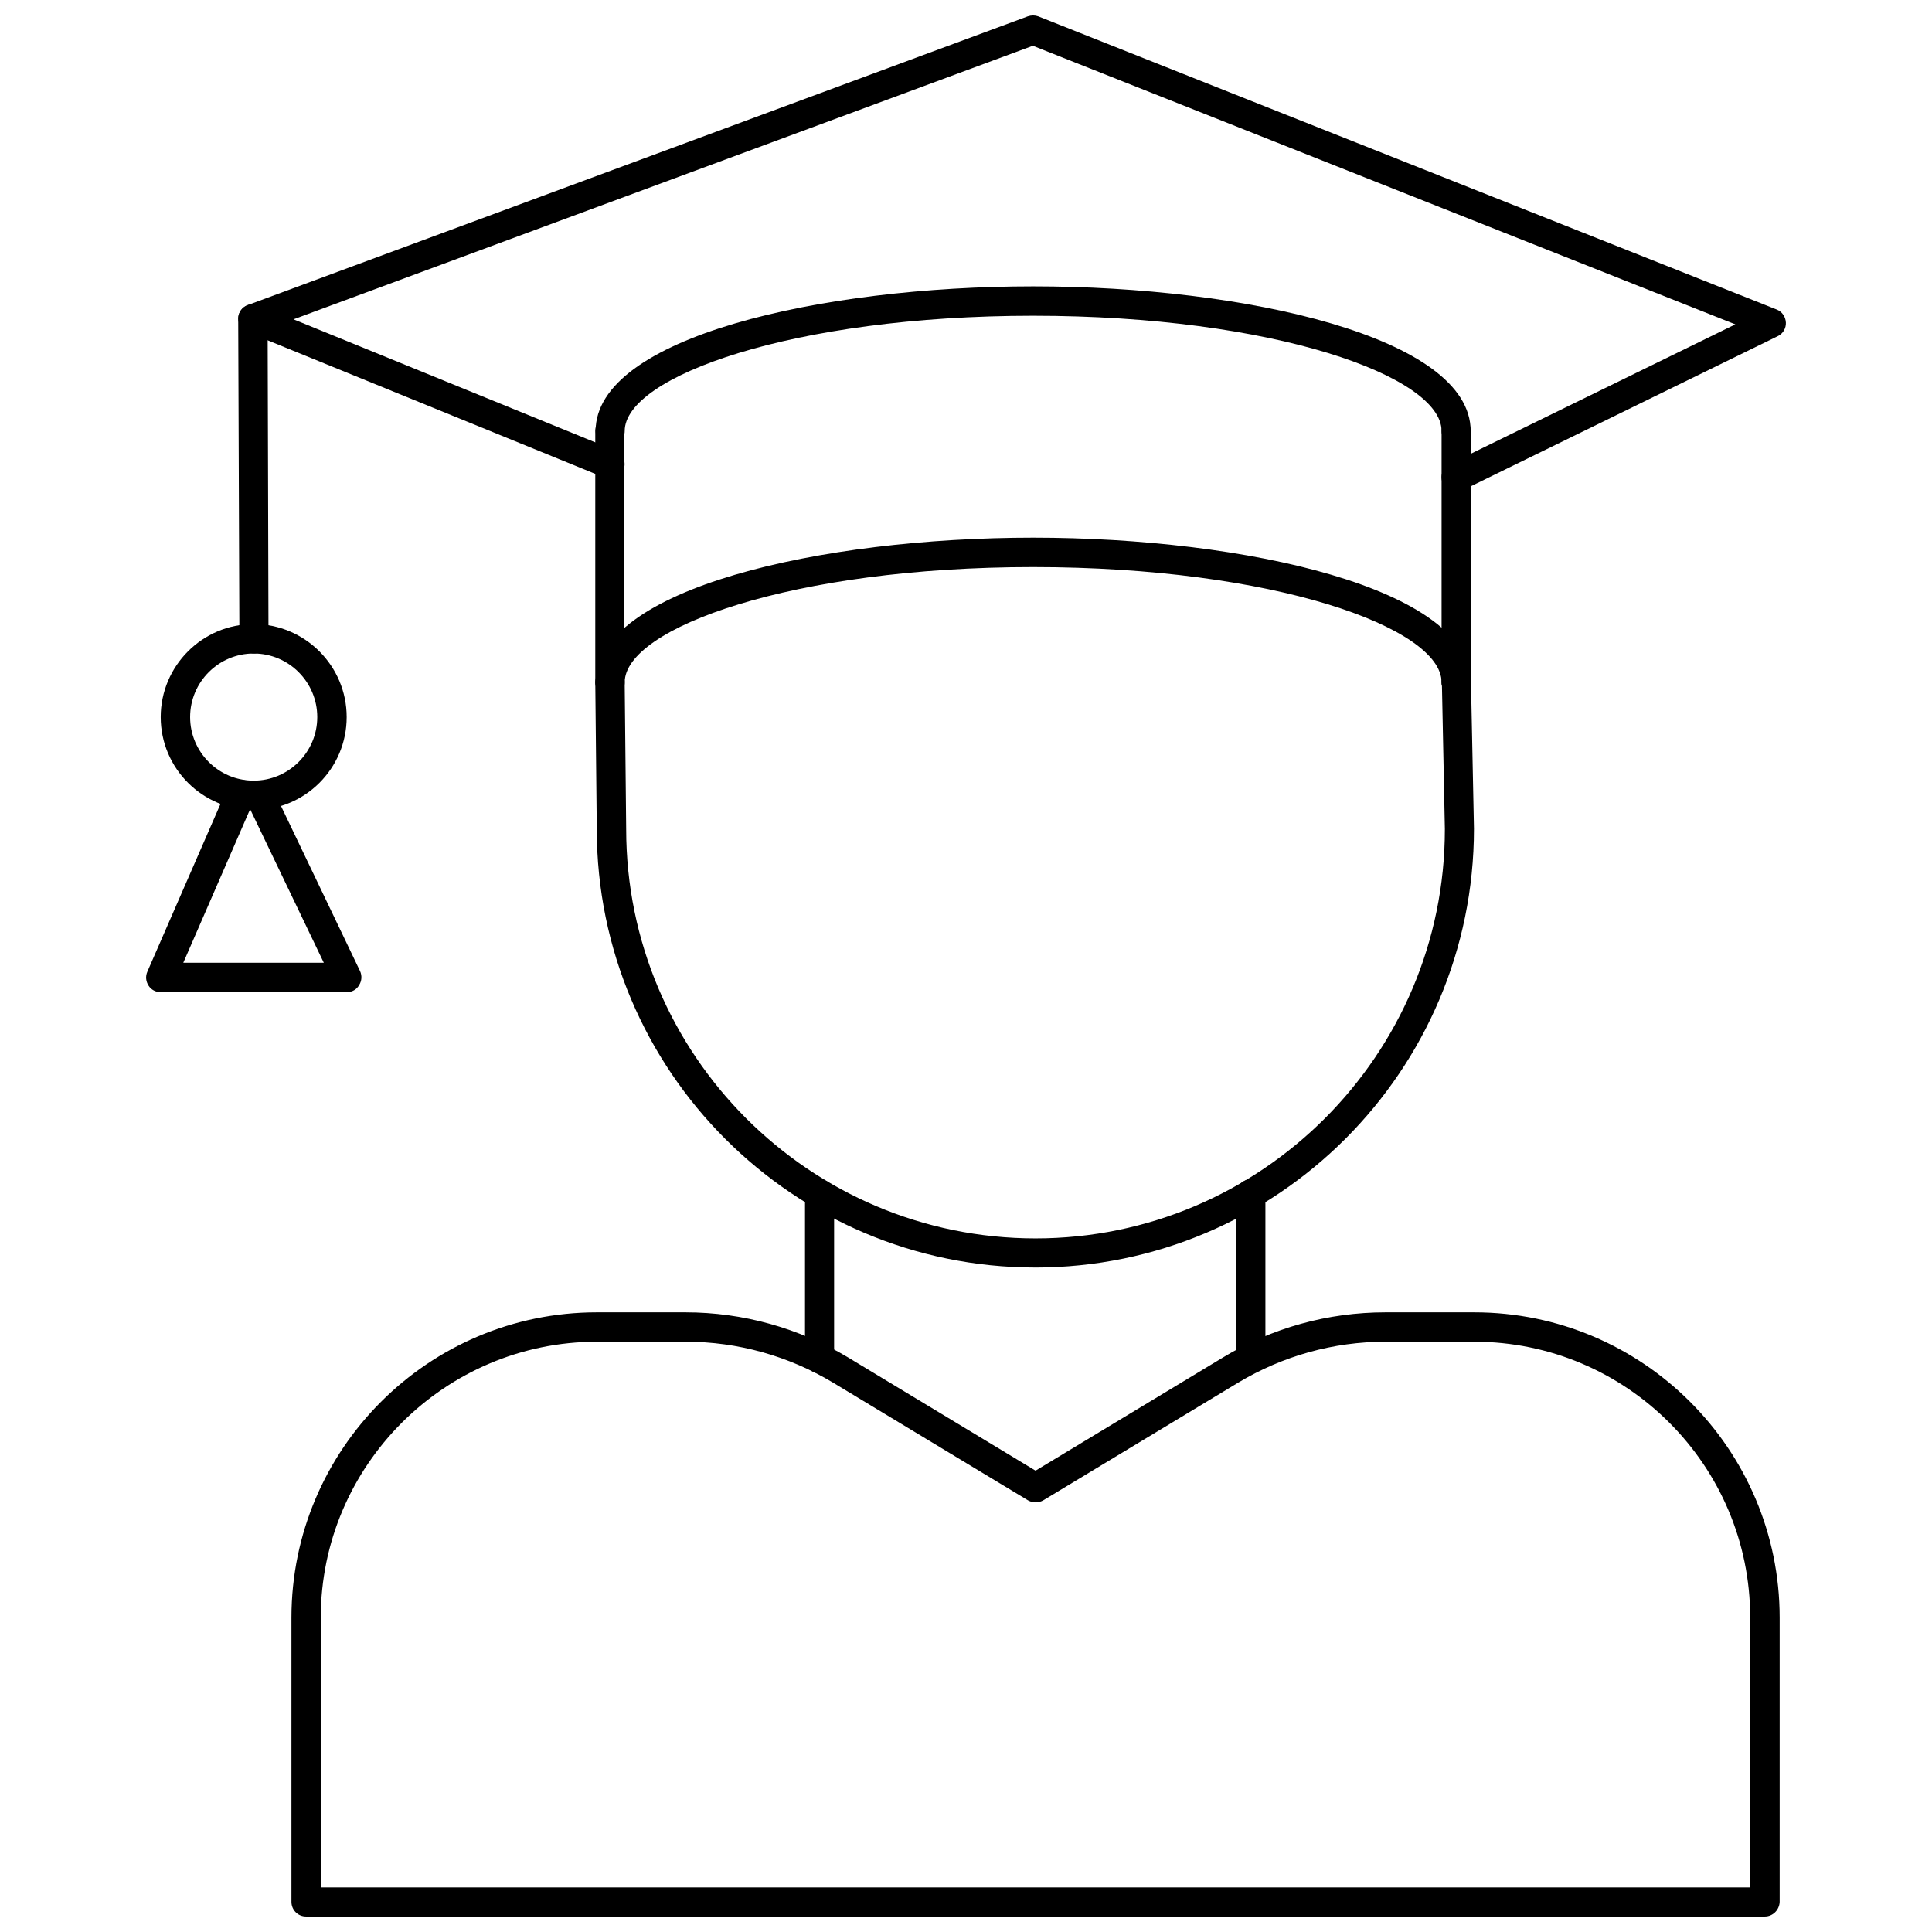
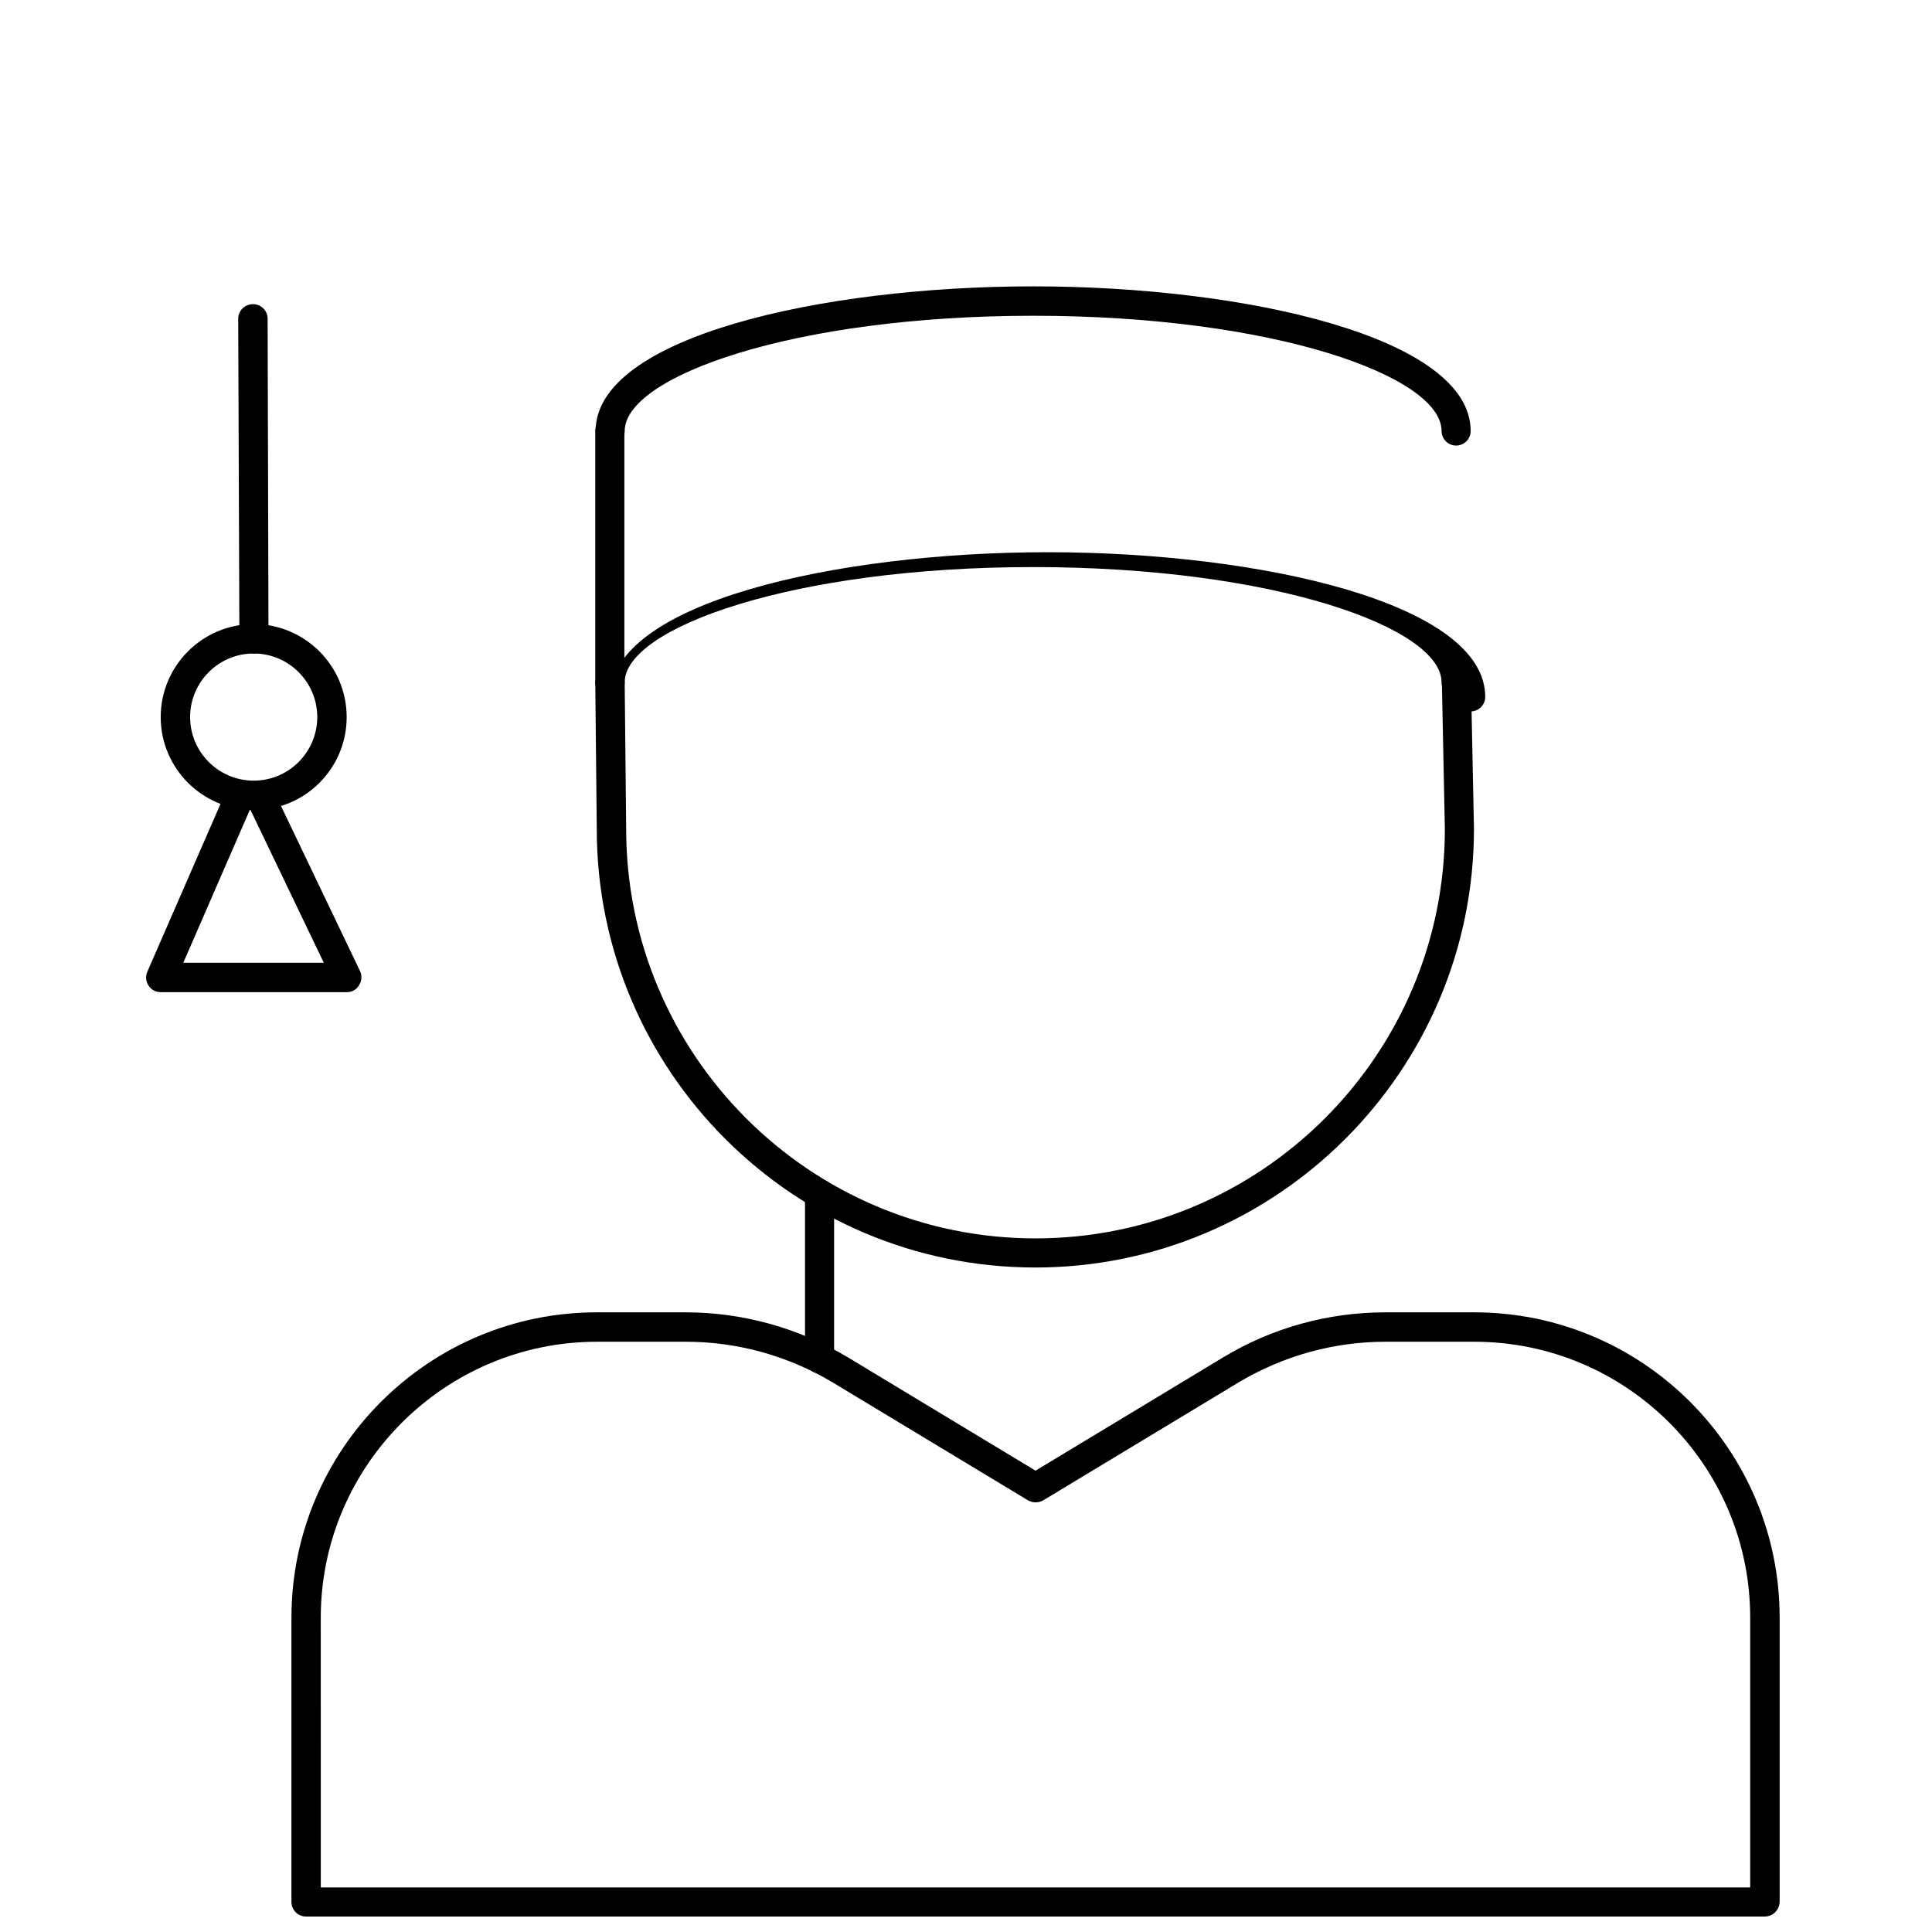
<svg xmlns="http://www.w3.org/2000/svg" width="800px" height="800px" version="1.1" viewBox="144 144 512 512">
  <defs>
    <clipPath id="b">
      <path d="m221 491h395v160.9h-395z" />
    </clipPath>
    <clipPath id="a">
-       <path d="m207 148.09h411v126.91h-411z" />
-     </clipPath>
+       </clipPath>
  </defs>
  <path d="m418.34 479.9c-64.078 0-116.19-52.113-116.19-116.19l-0.395-38.809c0-2.125 1.73-3.856 3.856-3.938 2.441-0.156 3.856 1.73 3.938 3.856l0.395 38.887c0 59.828 48.648 108.48 108.48 108.48s108.48-48.648 108.48-108.48l-0.789-38.809c-0.078-2.125 1.652-3.938 3.777-3.938h0.078c2.125 0 3.856 1.652 3.856 3.777l0.789 38.887c0.004 64.164-52.188 116.28-116.27 116.28z" />
  <g clip-path="url(#b)">
    <path d="m611.68 651.9h-386.59c-2.125 0-3.856-1.73-3.856-3.856v-75.336c0-44.633 36.289-80.926 80.926-80.926h23.539c15.191 0 30.07 4.172 43.059 11.965l49.672 29.992 49.672-29.992c12.988-7.871 27.867-11.965 43.059-11.965h23.539c44.633 0 80.926 36.289 80.926 80.926v75.336c-0.082 2.125-1.816 3.856-3.941 3.856zm-382.74-7.715h378.88v-71.477c0-40.383-32.828-73.133-73.133-73.133h-23.539c-13.777 0-27.238 3.777-39.047 10.863l-51.641 31.172c-1.258 0.707-2.754 0.707-4.016 0l-51.641-31.172c-11.809-7.086-25.27-10.863-39.047-10.863h-23.539c-40.305 0-73.211 32.828-73.211 73.133l0.012 71.477z" />
  </g>
  <path d="m361.19 507.93c-2.125 0-3.856-1.73-3.856-3.856v-43.691c0-2.125 1.73-3.856 3.856-3.856s3.856 1.73 3.856 3.856v43.691c0.004 2.121-1.727 3.856-3.856 3.856z" />
-   <path d="m475.49 507.93c-2.125 0-3.856-1.73-3.856-3.856v-43.691c0-2.125 1.73-3.856 3.856-3.856s3.856 1.73 3.856 3.856v43.691c0 2.121-1.73 3.856-3.856 3.856z" />
  <path d="m529.89 262.08c-2.125 0-3.856-1.73-3.856-3.856 0-14.484-44.477-30.543-108.24-30.543-63.762 0-108.24 16.137-108.24 30.543 0 2.125-1.73 3.856-3.856 3.856s-3.856-1.73-3.856-3.856c0-24.875 59.75-38.336 115.95-38.336 56.207 0 115.95 13.461 115.95 38.336 0.004 2.121-1.73 3.856-3.856 3.856z" />
-   <path d="m529.89 328.68c-2.125 0-3.856-1.73-3.856-3.856 0-14.484-44.477-30.543-108.24-30.543-63.762 0-108.24 16.137-108.24 30.543 0 2.125-1.73 3.856-3.856 3.856s-3.856-1.73-3.856-3.856c0-24.875 59.75-38.336 115.95-38.336 56.207 0 115.95 13.461 115.95 38.336 0.004 2.121-1.73 3.856-3.856 3.856z" />
-   <path d="m529.89 328.68c-2.125 0-3.856-1.73-3.856-3.856v-66.598c0-2.125 1.73-3.856 3.856-3.856s3.856 1.73 3.856 3.856v66.598c0.004 2.121-1.73 3.856-3.856 3.856z" />
+   <path d="m529.89 328.68c-2.125 0-3.856-1.73-3.856-3.856 0-14.484-44.477-30.543-108.24-30.543-63.762 0-108.24 16.137-108.24 30.543 0 2.125-1.73 3.856-3.856 3.856c0-24.875 59.75-38.336 115.95-38.336 56.207 0 115.95 13.461 115.95 38.336 0.004 2.121-1.73 3.856-3.856 3.856z" />
  <path d="m305.61 328.68c-2.125 0-3.856-1.73-3.856-3.856v-66.598c0-2.125 1.73-3.856 3.856-3.856s3.856 1.73 3.856 3.856v66.598c0.082 2.121-1.652 3.856-3.856 3.856z" />
  <g clip-path="url(#a)">
-     <path d="m529.89 274.36c-1.418 0-2.832-0.789-3.465-2.203-0.945-1.891-0.156-4.25 1.812-5.195l75.648-37-186.17-73.836-195.93 72.5 85.332 34.793c1.969 0.789 2.914 3.07 2.125 5.039s-3.07 2.914-5.039 2.125l-94.621-38.574c-1.496-0.551-2.441-2.047-2.441-3.621s1.023-2.992 2.519-3.543l206.72-76.516c0.945-0.316 1.891-0.316 2.754 0l195.7 77.699c1.418 0.551 2.363 1.891 2.441 3.465 0.078 1.496-0.789 2.992-2.203 3.621l-83.523 40.855c-0.473 0.312-1.102 0.391-1.652 0.391z" />
-   </g>
+     </g>
  <path d="m211.3 317.18c-2.125 0-3.856-1.73-3.856-3.856l-0.316-84.859c0-2.129 1.734-3.859 3.938-3.859 2.125 0 3.856 1.73 3.856 3.856l0.234 84.859c0.004 2.129-1.73 3.859-3.856 3.859z" />
  <path d="m211.23 358.67c-13.539 0-24.641-11.02-24.641-24.641 0-13.539 11.02-24.641 24.641-24.641 13.539 0 24.641 11.02 24.641 24.641 0 13.617-11.02 24.641-24.641 24.641zm0-41.488c-9.289 0-16.848 7.559-16.848 16.848s7.559 16.848 16.848 16.848c9.289 0 16.848-7.559 16.848-16.848s-7.559-16.848-16.848-16.848z" />
  <path d="m235.95 406.93h-49.355c-1.34 0-2.519-0.629-3.227-1.73-0.707-1.102-0.867-2.441-0.316-3.699l21.176-48.57c0.867-1.969 3.148-2.832 5.117-1.969 0.473 0.156 0.867 0.473 1.18 0.789 0.156-0.156 0.395-0.234 0.629-0.395 1.891-0.945 4.25-0.078 5.195 1.812l23.066 48.176c0.551 1.18 0.473 2.598-0.234 3.699-0.633 1.18-1.891 1.887-3.231 1.887zm-43.375-7.793h37.234l-19.523-40.699z" />
</svg>